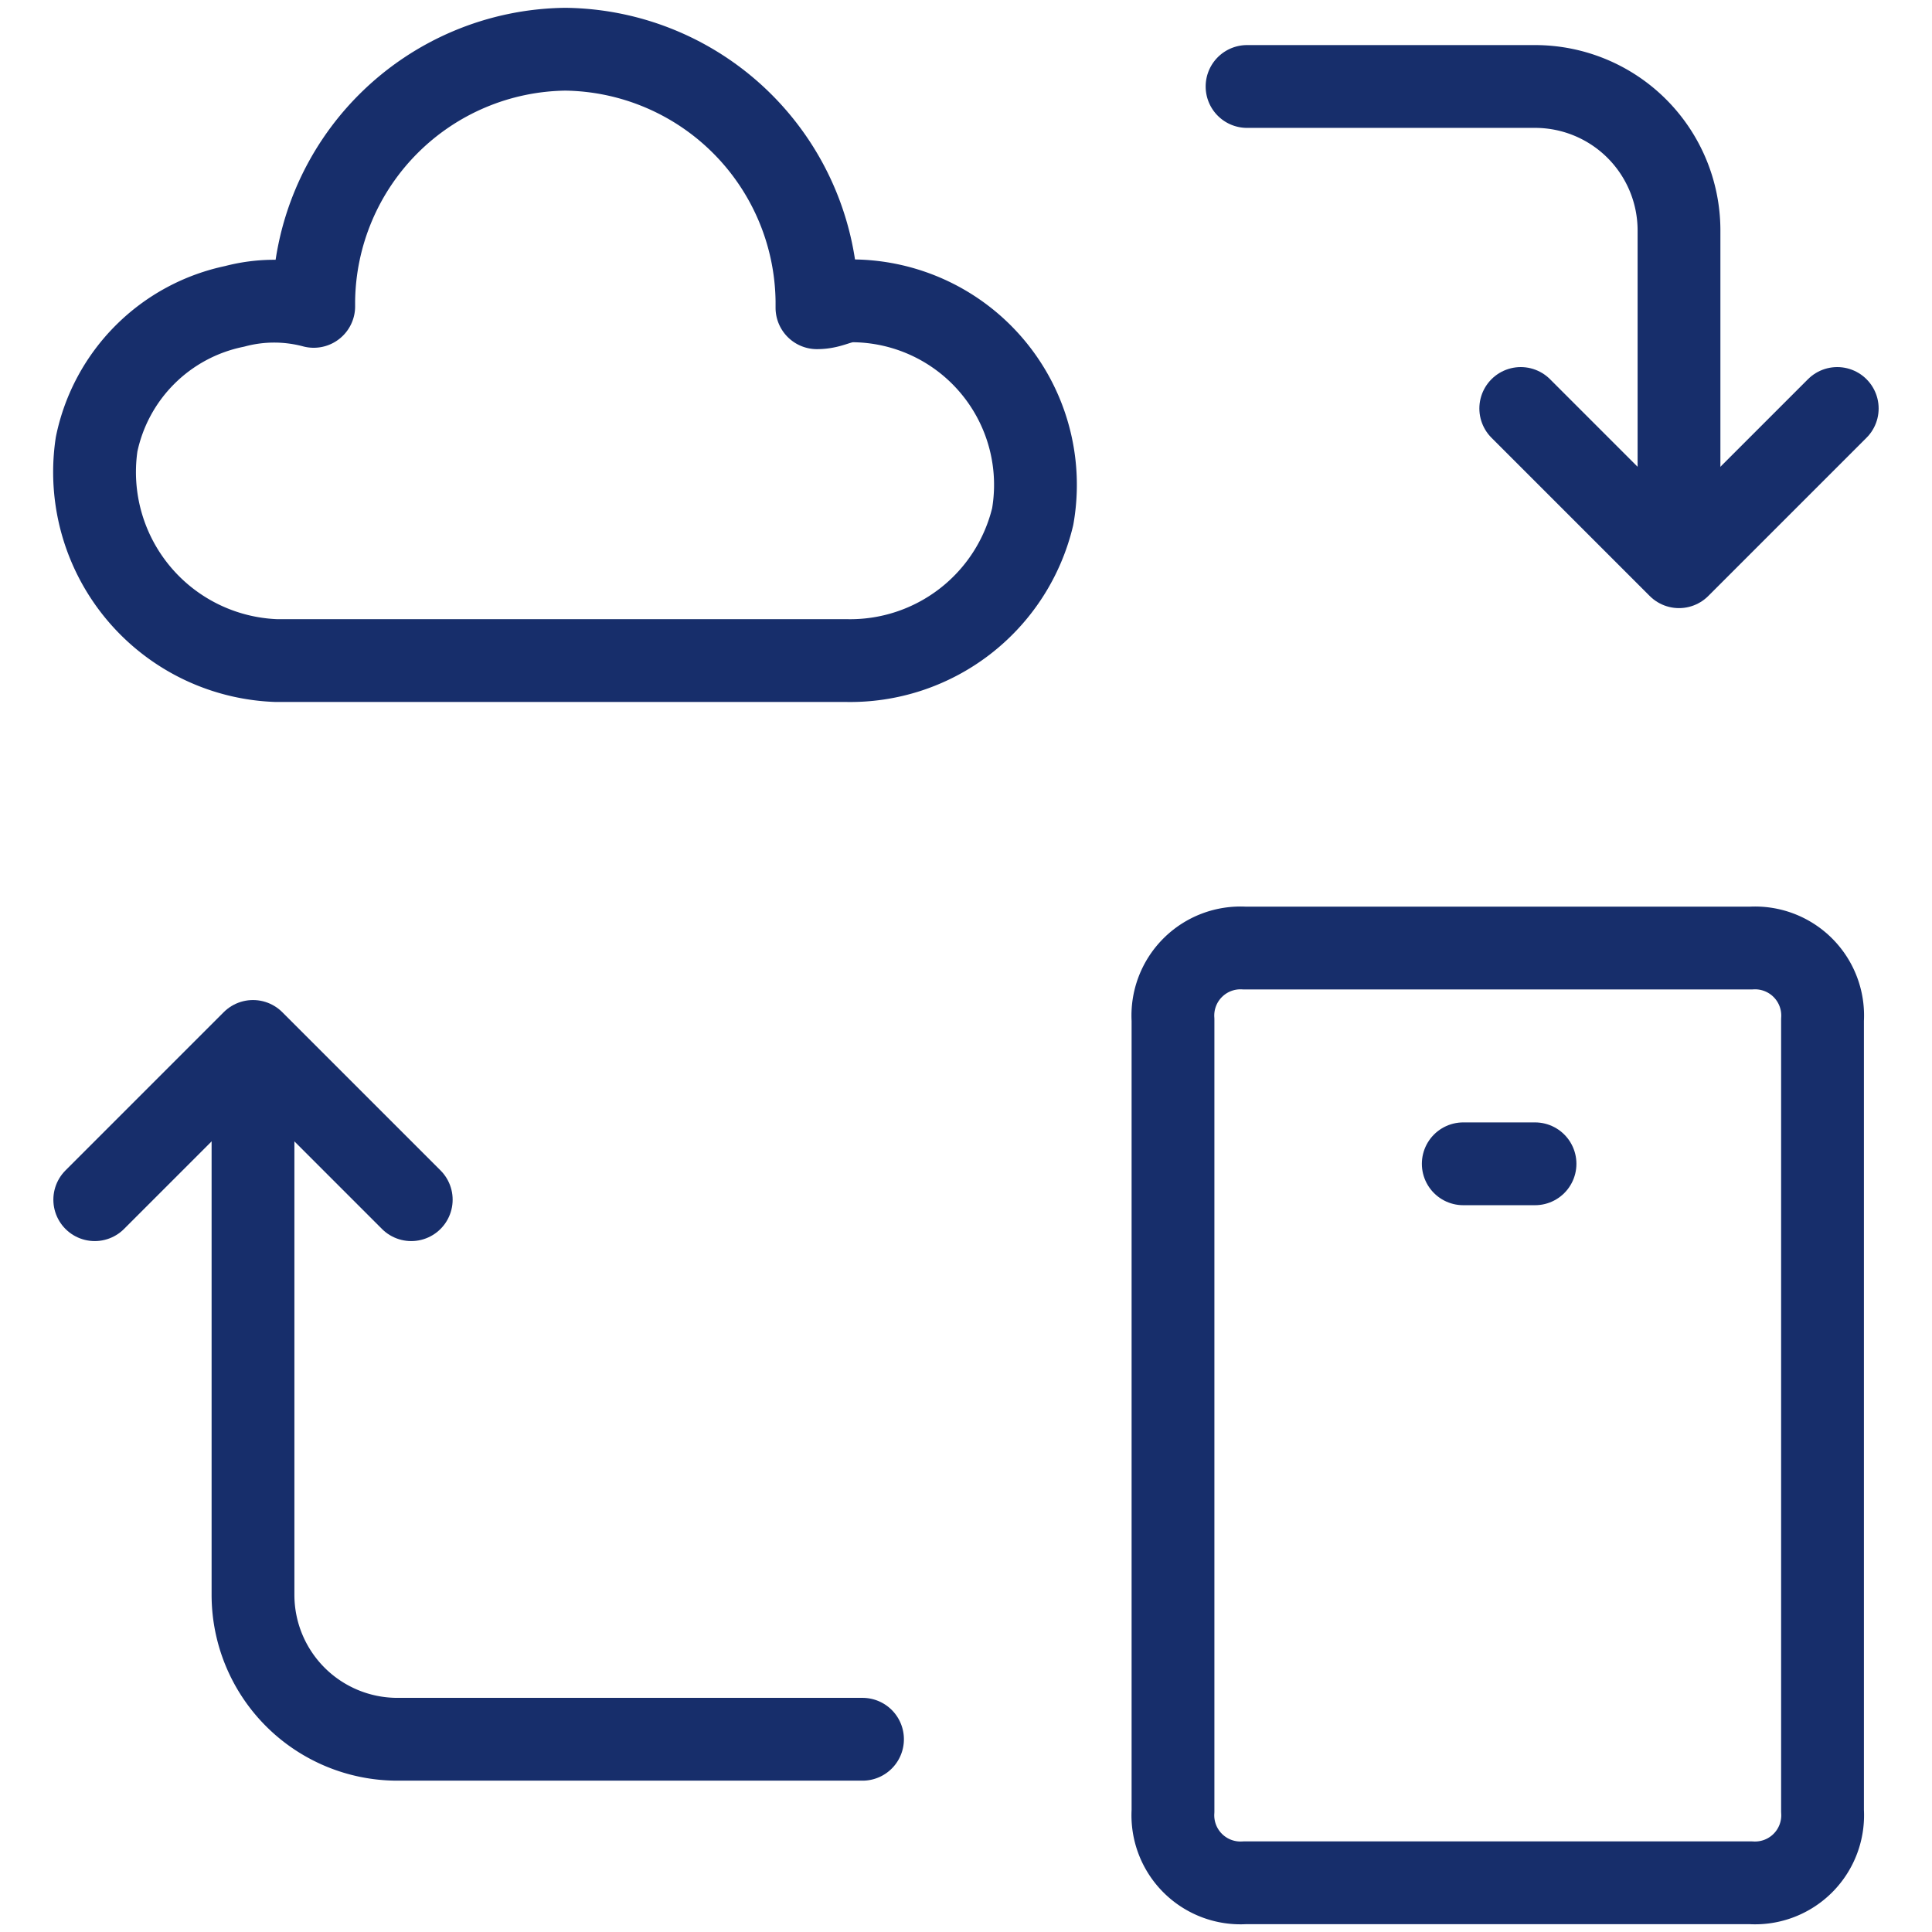
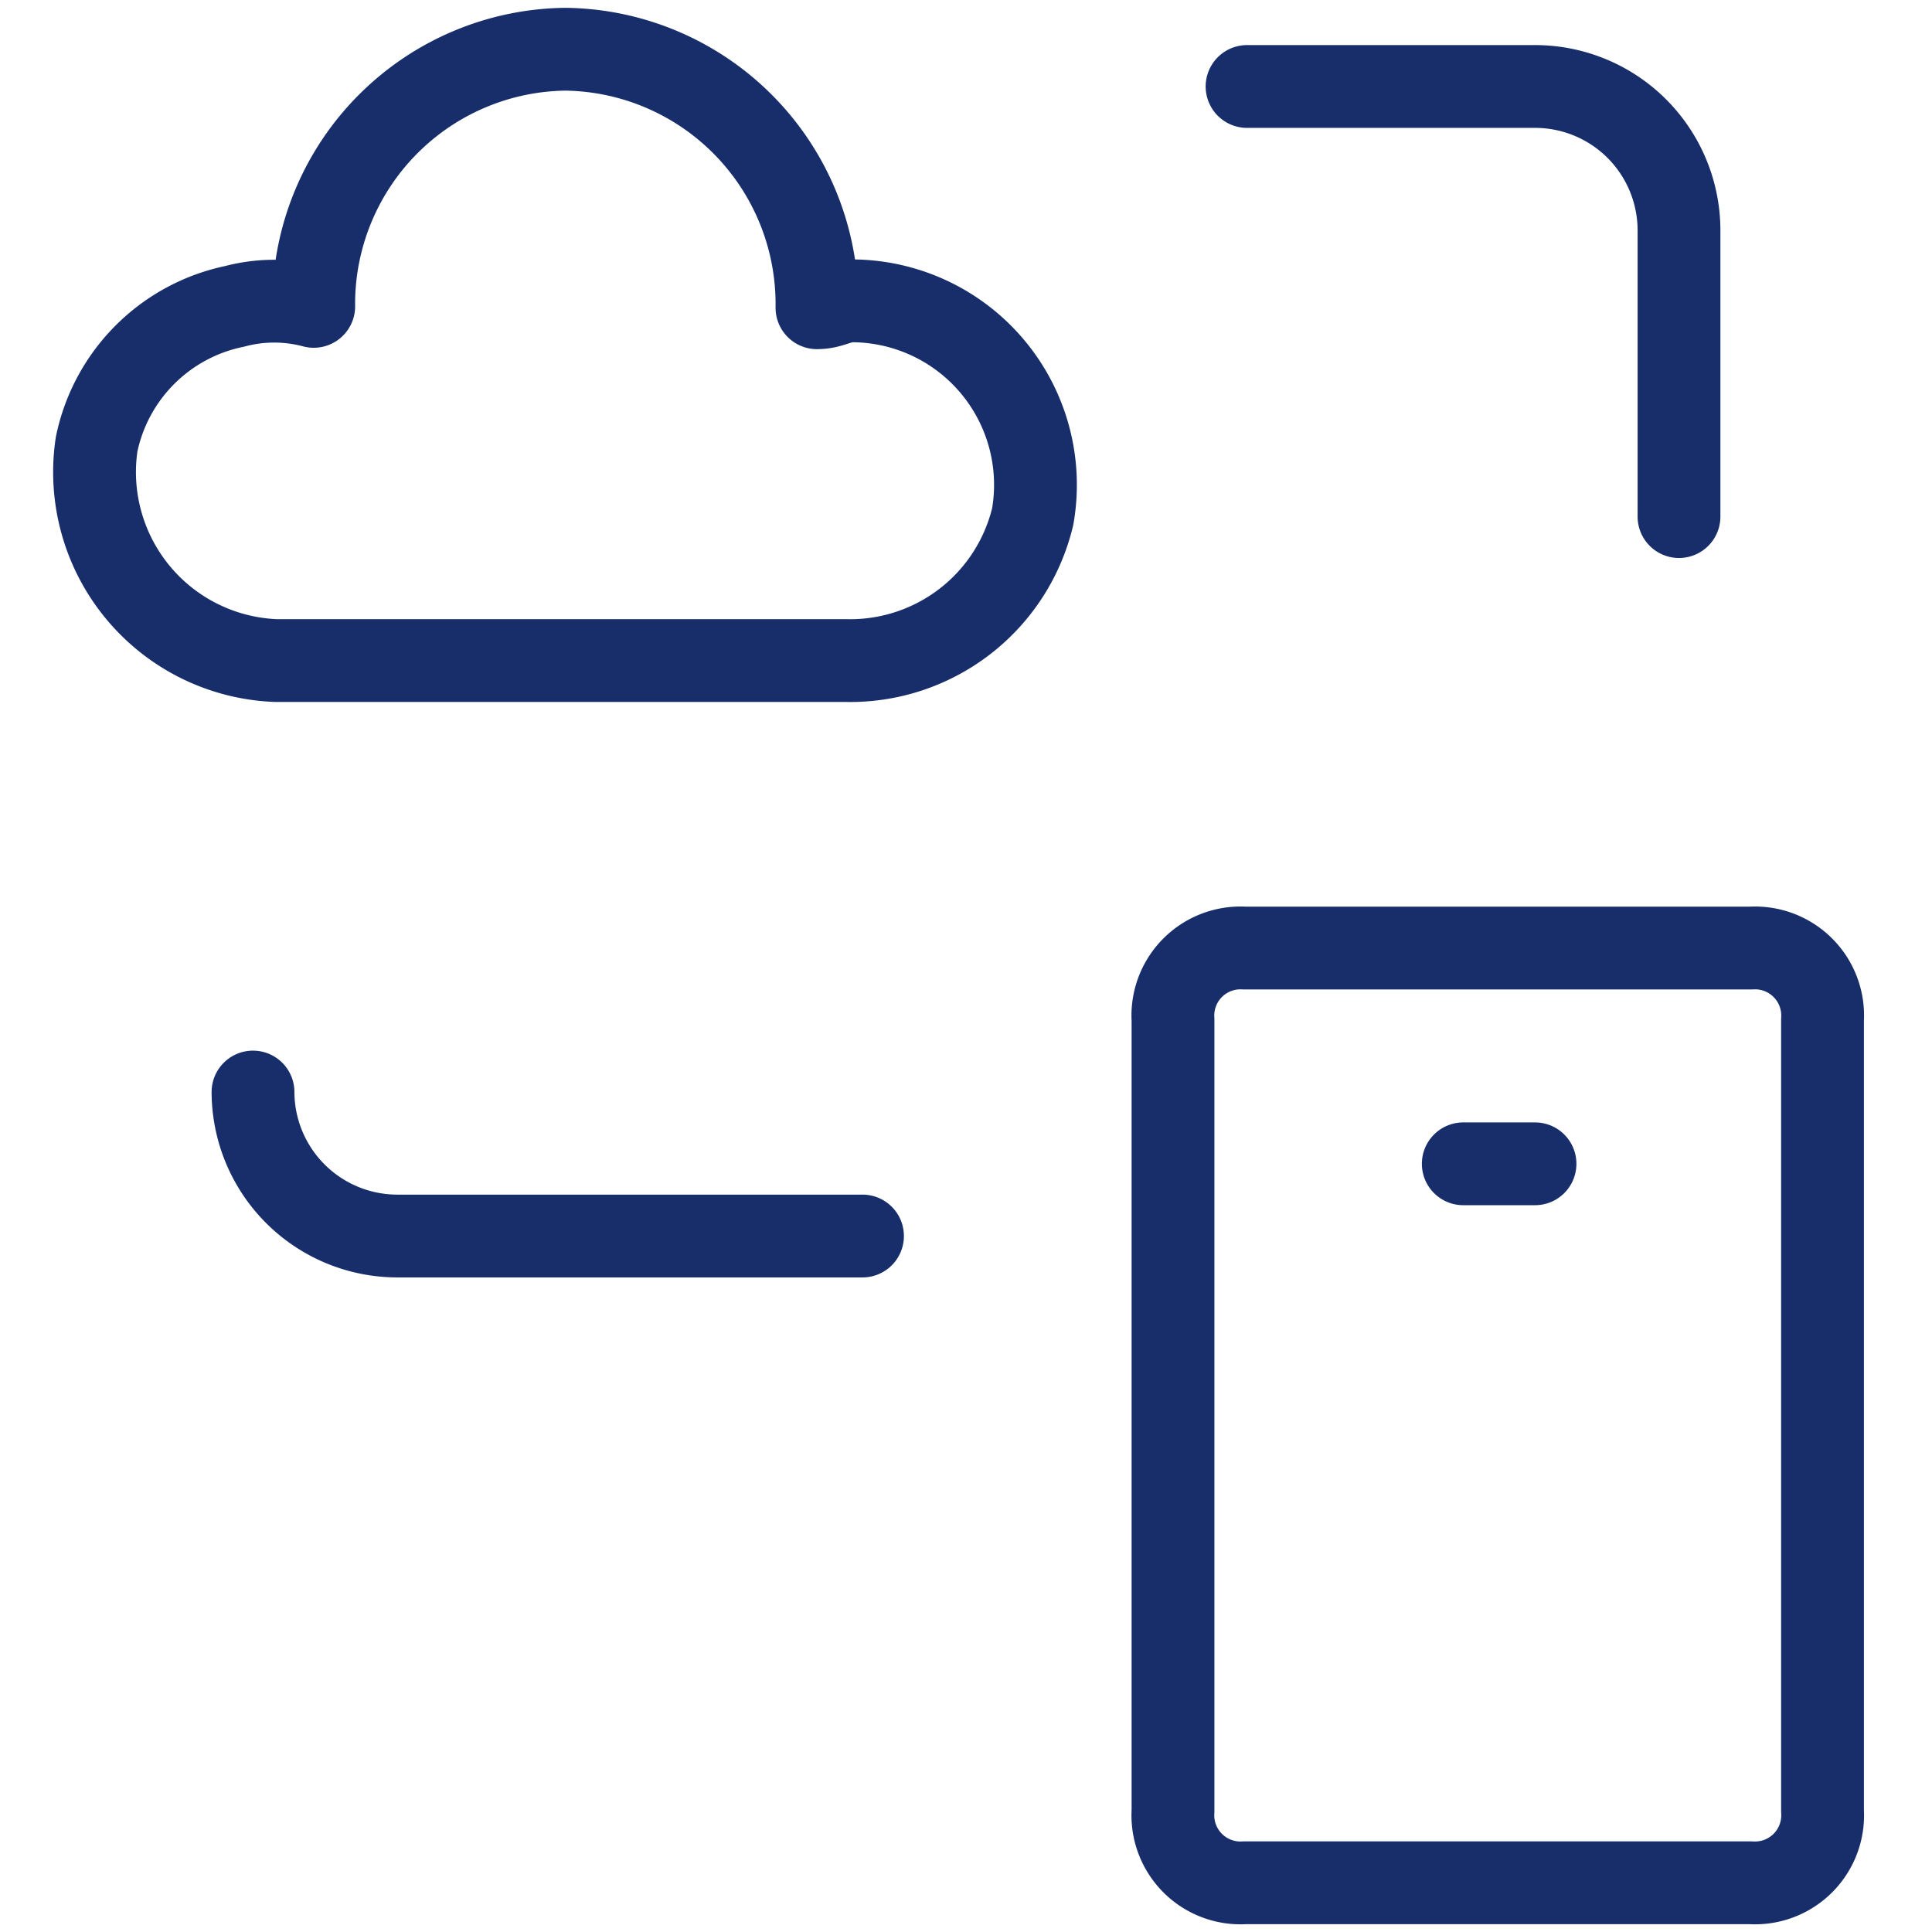
<svg xmlns="http://www.w3.org/2000/svg" id="Layer_1" data-name="Layer 1" viewBox="0 0 42 42">
  <defs>
    <style>.cls-1{fill:none;stroke:#172e6b;stroke-linecap:round;stroke-linejoin:round;stroke-width:1.8px;}</style>
  </defs>
  <path class="cls-1" d="M38.06,20.61h-11a1.47,1.47,0,0,0-1.56,1.56v17.2a1.47,1.47,0,0,0,1.56,1.56h11a1.47,1.47,0,0,0,1.56-1.56V22.17A1.47,1.47,0,0,0,38.06,20.61Z" />
  <line class="cls-1" x1="31.81" y1="25.3" x2="33.37" y2="25.3" />
  <path class="cls-1" d="M36.5,11.23V5a3.13,3.13,0,0,0-3.13-3.12H27.11" />
-   <polyline class="cls-1" points="39.94 8.88 36.5 12.32 33.06 8.88" />
-   <path class="cls-1" d="M5.5,23.74V34.68a3.14,3.14,0,0,0,3.13,3.13H18.75" />
-   <polyline class="cls-1" points="2.06 26.08 5.5 22.64 8.94 26.08" />
+   <path class="cls-1" d="M5.5,23.74a3.14,3.14,0,0,0,3.13,3.13H18.75" />
  <path class="cls-1" d="M6,14.36A4.1,4.1,0,0,1,2.1,9.66a3.86,3.86,0,0,1,3-3,3.34,3.34,0,0,1,1.72,0V6.54a5.54,5.54,0,0,1,5.47-5.47,5.54,5.54,0,0,1,5.47,5.47v.15c.32,0,.47-.15.79-.15a4,4,0,0,1,3.9,4.69,4.08,4.08,0,0,1-4.06,3.13Z" />
</svg>